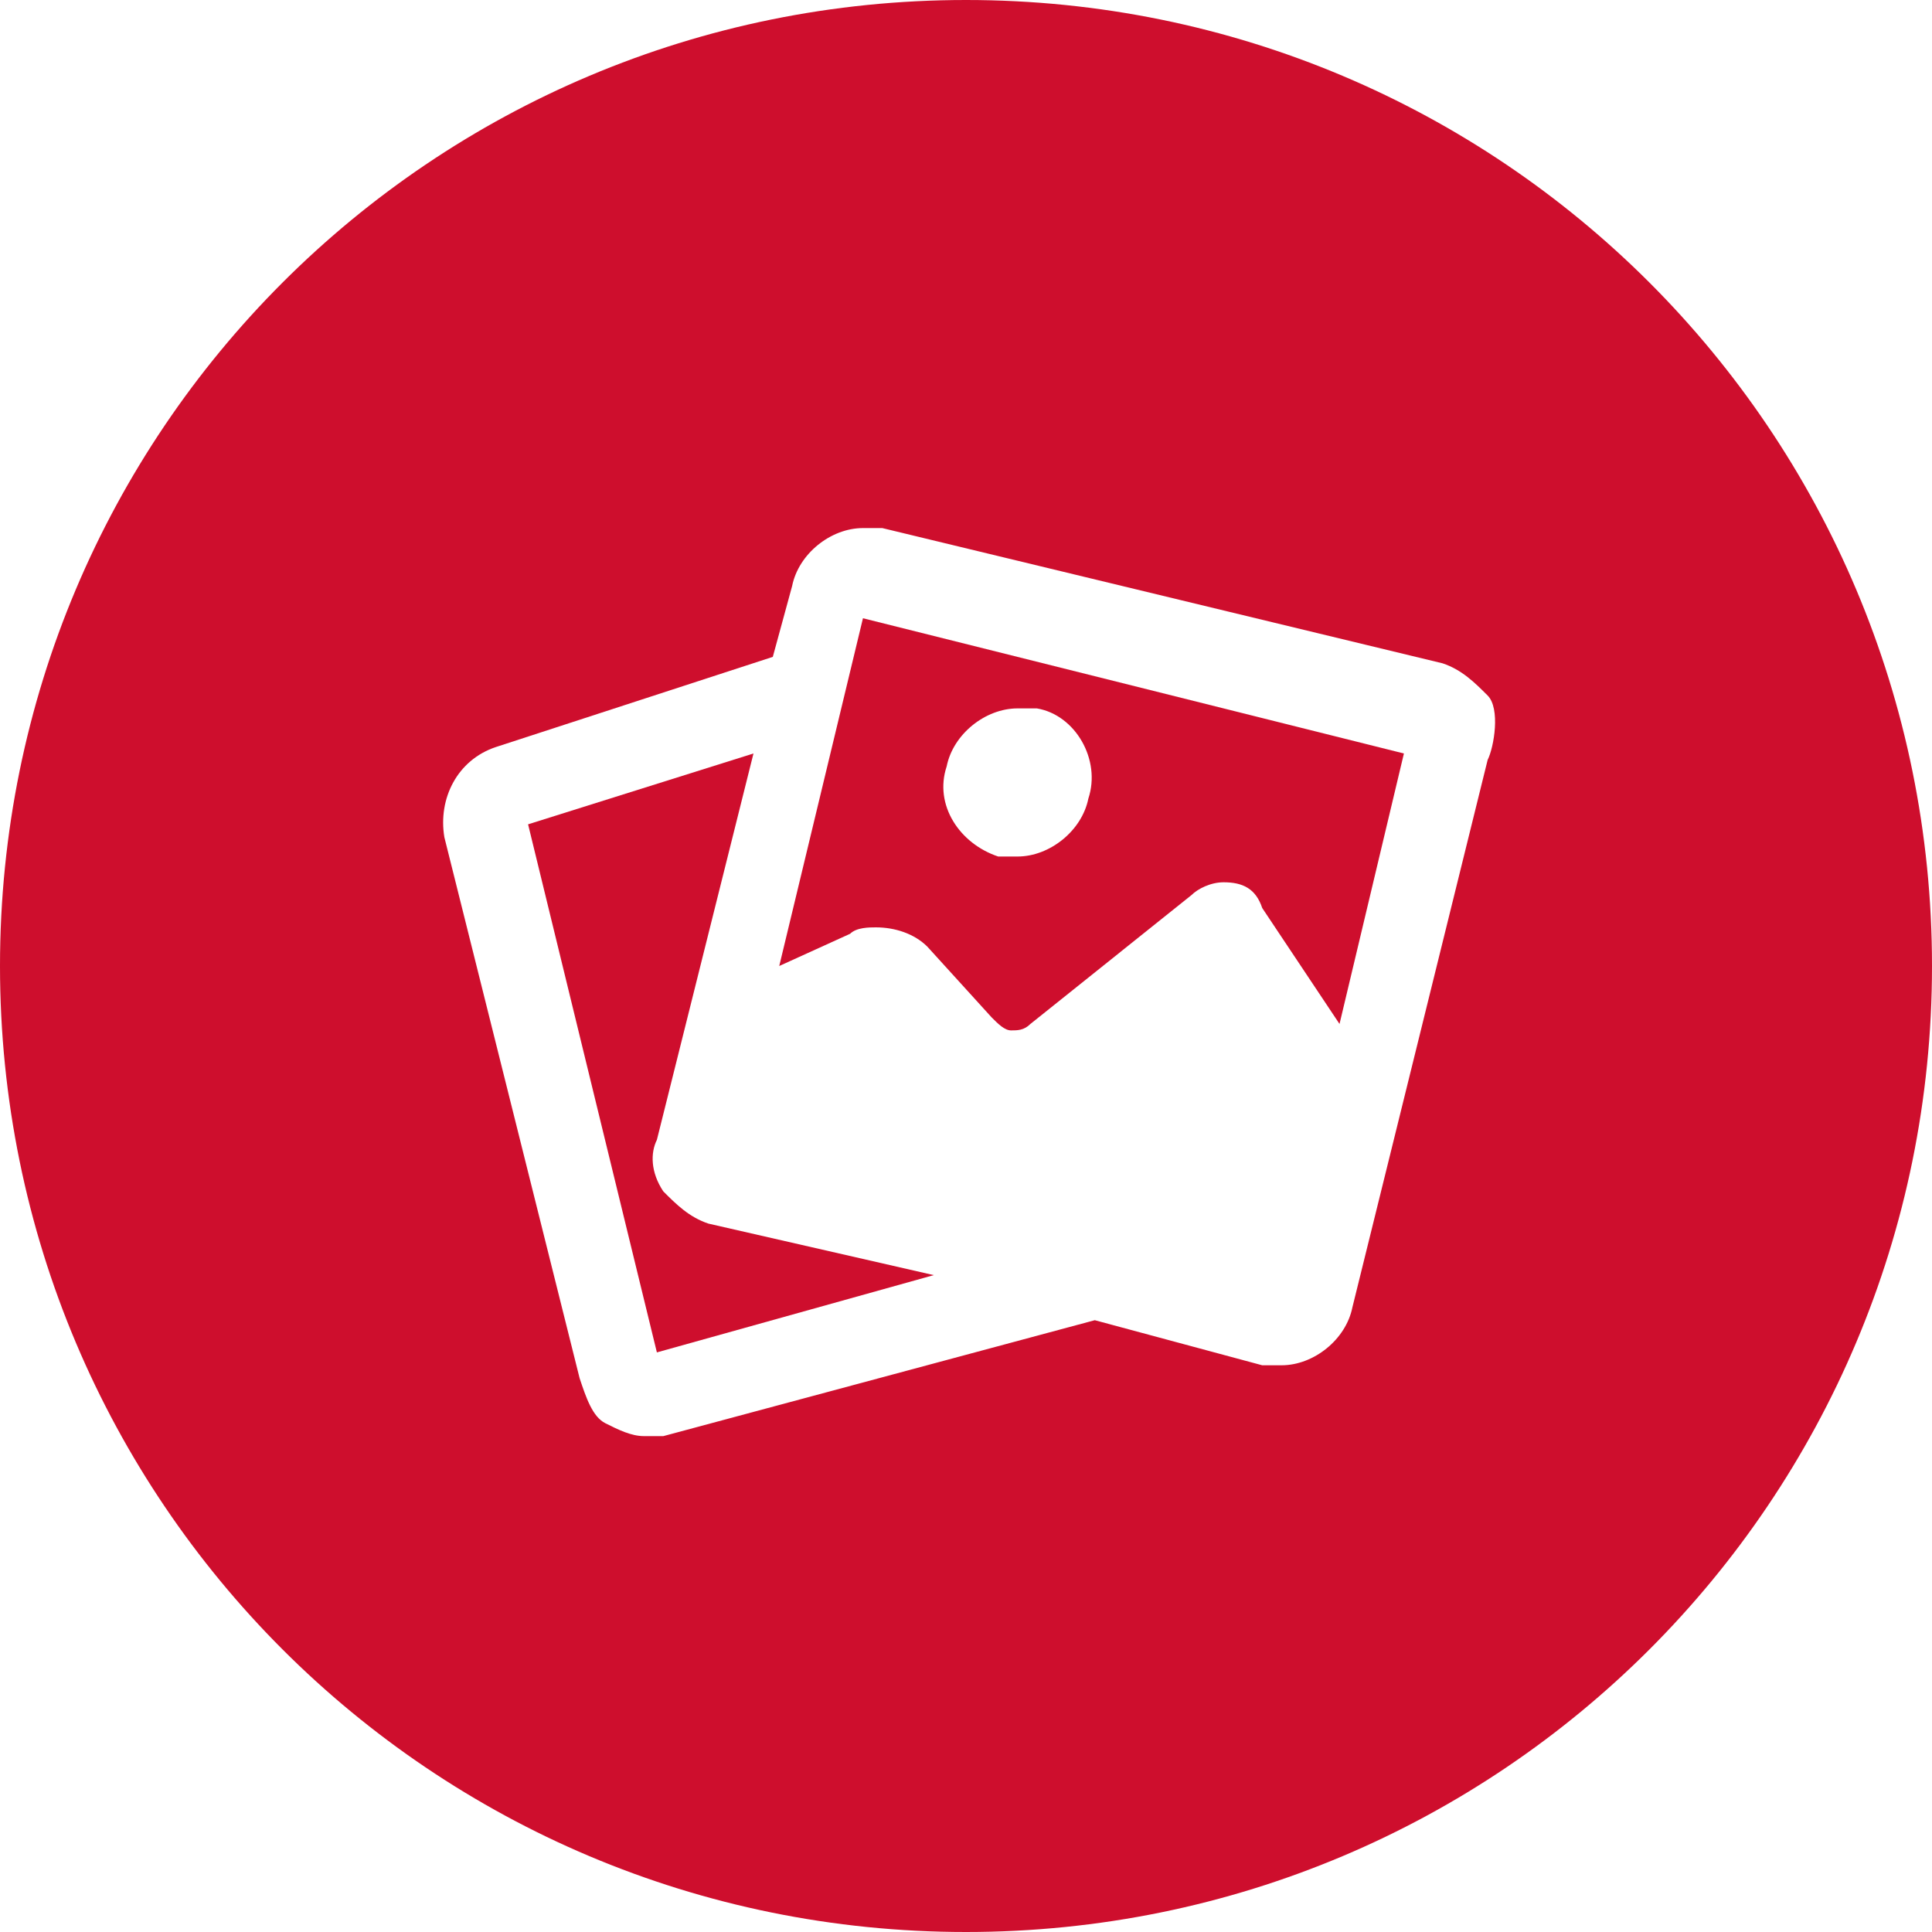
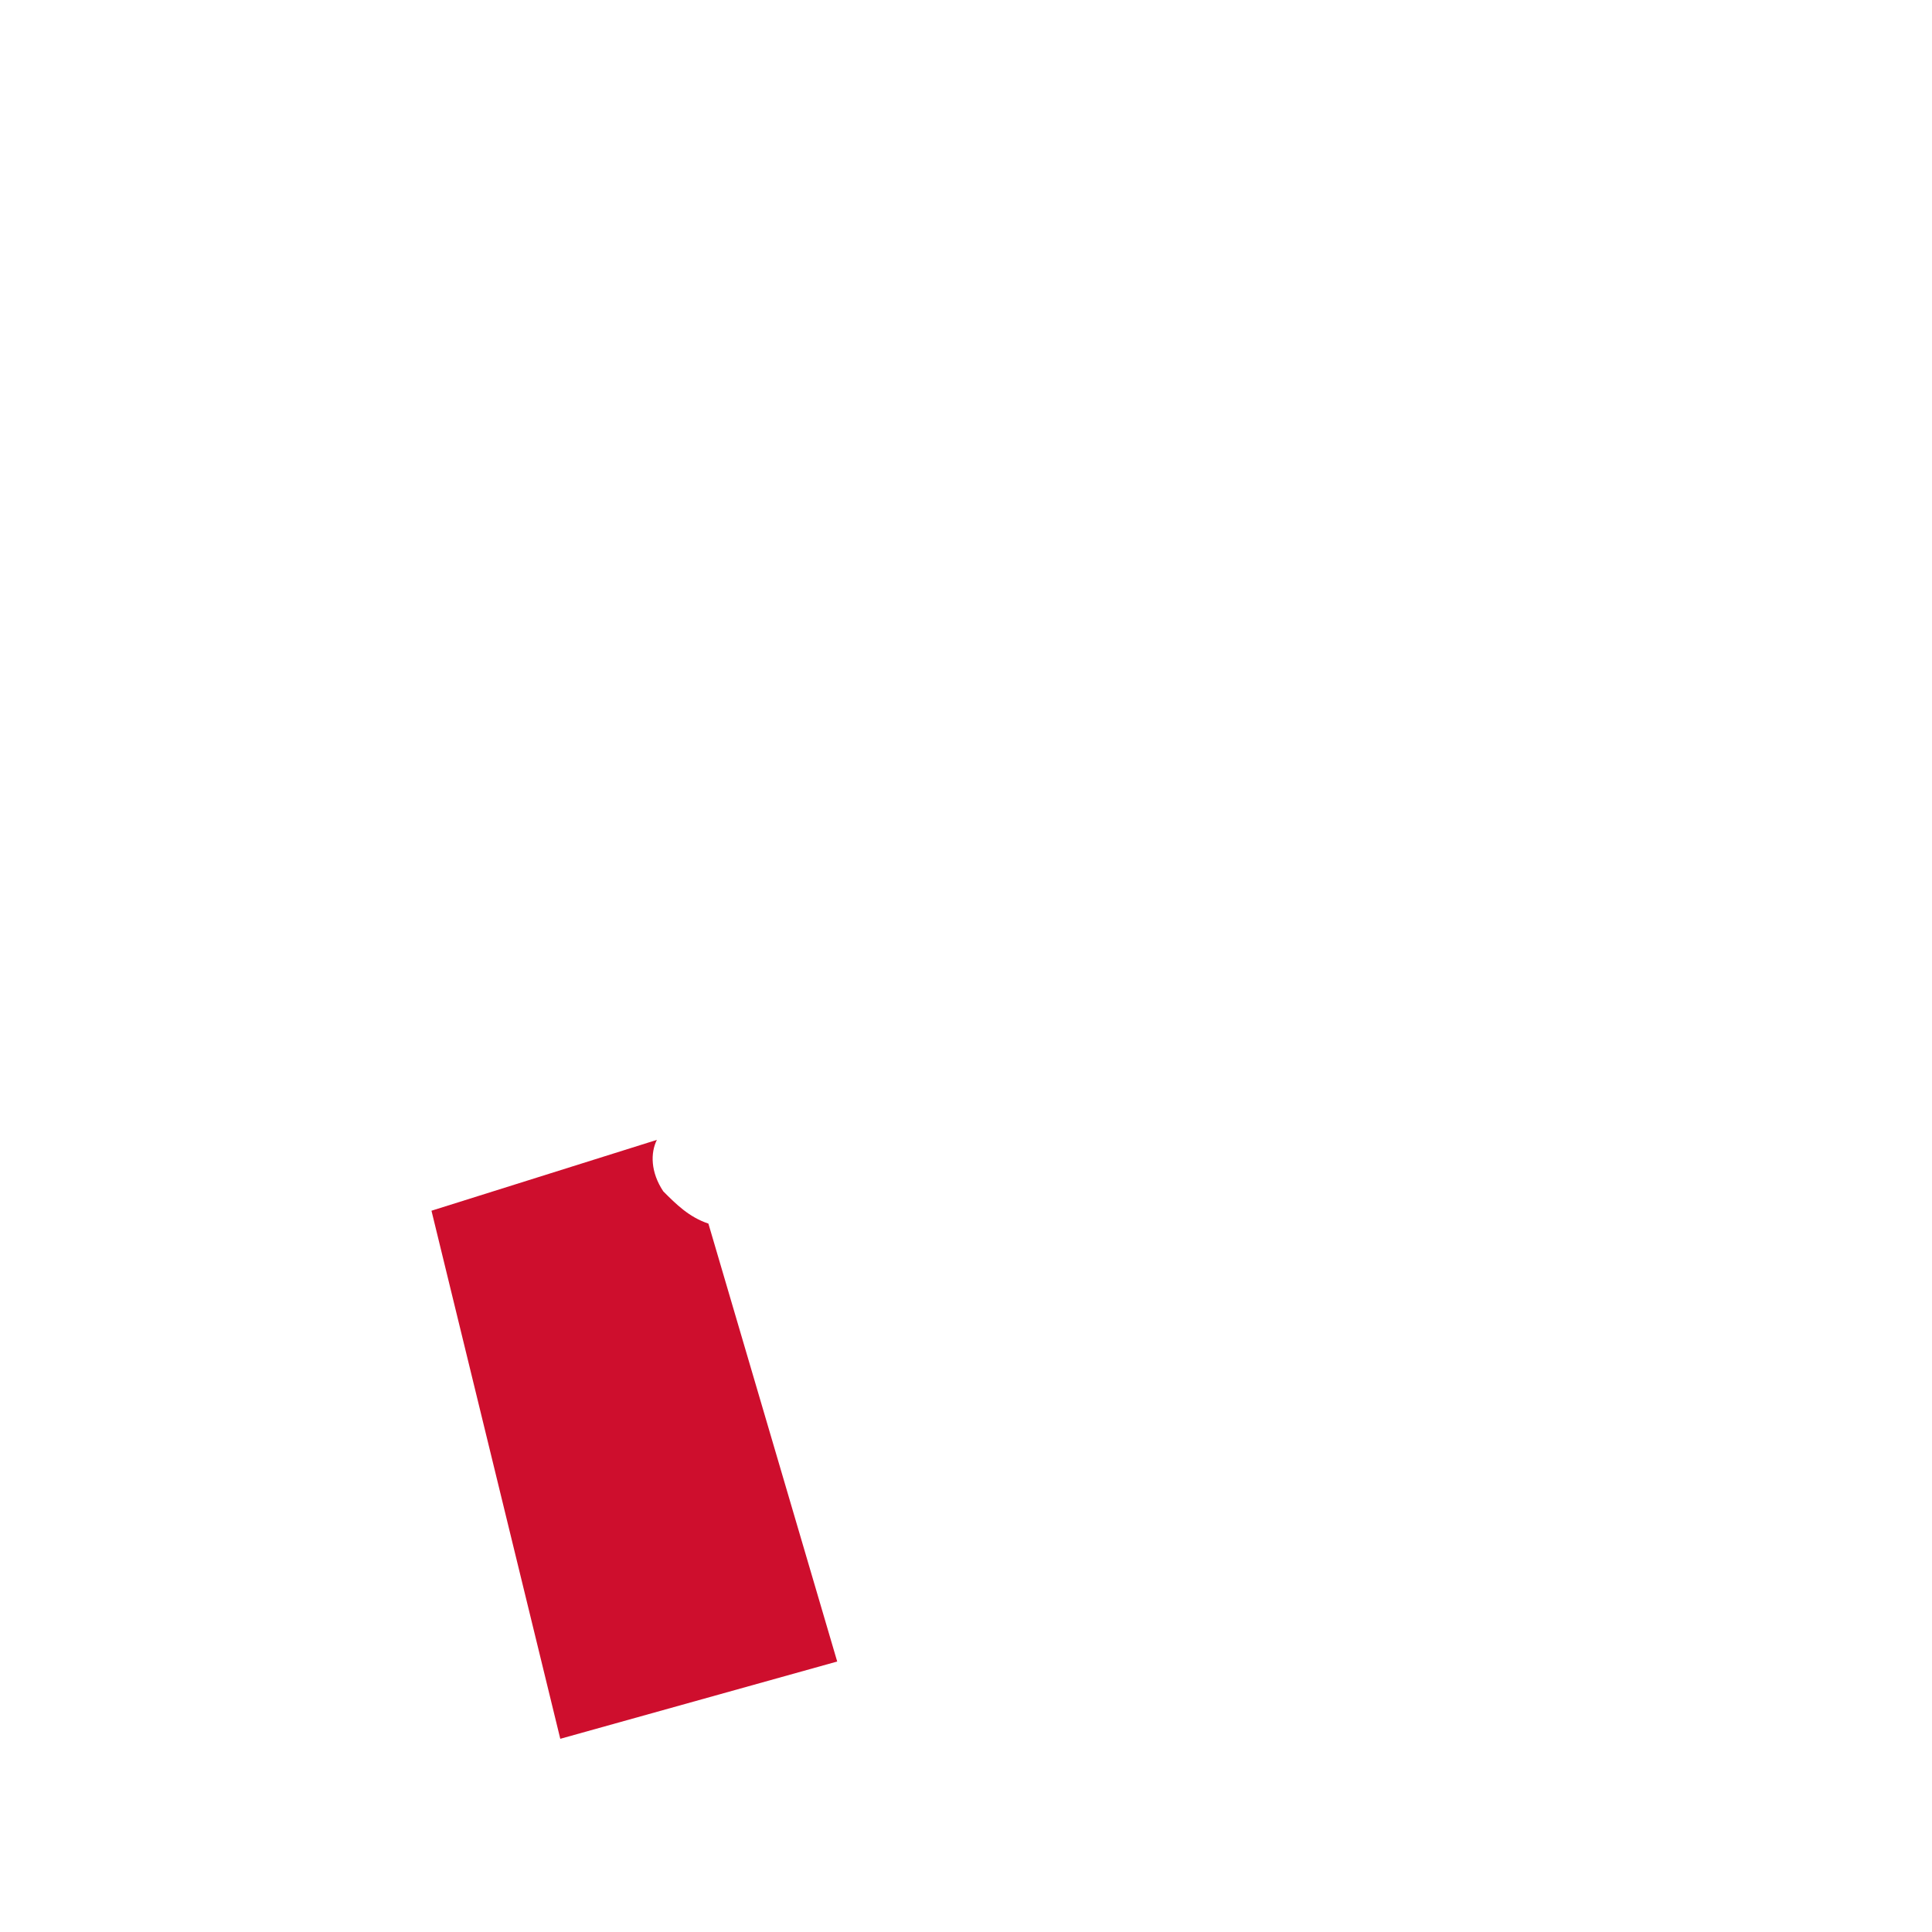
<svg xmlns="http://www.w3.org/2000/svg" version="1.1" id="Capa_1" x="0px" y="0px" viewBox="0 0 30 30" style="enable-background:new 0 0 30 30;" xml:space="preserve">
  <style type="text/css">
	.st0{fill:#CE0E2D;}
</style>
  <g>
-     <path class="st0" d="M12.1,15l1.1-0.5c0.1-0.1,0.3-0.1,0.4-0.1c0.3,0,0.6,0.1,0.8,0.3l1,1.1c0.1,0.1,0.2,0.2,0.3,0.2   c0.1,0,0.2,0,0.3-0.1l2.5-2c0.1-0.1,0.3-0.2,0.5-0.2c0.3,0,0.5,0.1,0.6,0.4l1.2,1.8l1-4.2l-8.4-2.1L12.1,15z M14.7,11.9   c0.1-0.5,0.6-0.9,1.1-0.9c0.1,0,0.2,0,0.3,0c0.6,0.1,1,0.8,0.8,1.4c-0.1,0.5-0.6,0.9-1.1,0.9c-0.1,0-0.2,0-0.3,0   C14.9,13.1,14.5,12.5,14.7,11.9z" />
-     <path class="st0" d="M10.3,18.5c-0.2-0.3-0.2-0.6-0.1-0.8l1.5-6l-3.5,1.1l2,8.2l4.3-1.2L11,19C10.7,18.9,10.5,18.7,10.3,18.5z" />
-     <path class="st0" d="M30,15c0-8.3-6.7-15-15-15S0,6.7,0,15c0,8.3,6.7,15,15,15S30,23.3,30,15L30,15z M23.1,11.8L21,20.3   c-0.1,0.5-0.6,0.9-1.1,0.9c-0.1,0-0.2,0-0.3,0L17,20.5l-6.7,1.8c-0.1,0-0.2,0-0.3,0c-0.2,0-0.4-0.1-0.6-0.2C9.2,22,9.1,21.7,9,21.4   L6.9,13c-0.1-0.6,0.2-1.2,0.8-1.4l4.3-1.4l0.3-1.1c0.1-0.5,0.6-0.9,1.1-0.9c0.1,0,0.2,0,0.3,0l8.7,2.1c0.3,0.1,0.5,0.3,0.7,0.5   S23.2,11.6,23.1,11.8z" />
+     <path class="st0" d="M10.3,18.5c-0.2-0.3-0.2-0.6-0.1-0.8l-3.5,1.1l2,8.2l4.3-1.2L11,19C10.7,18.9,10.5,18.7,10.3,18.5z" />
  </g>
</svg>